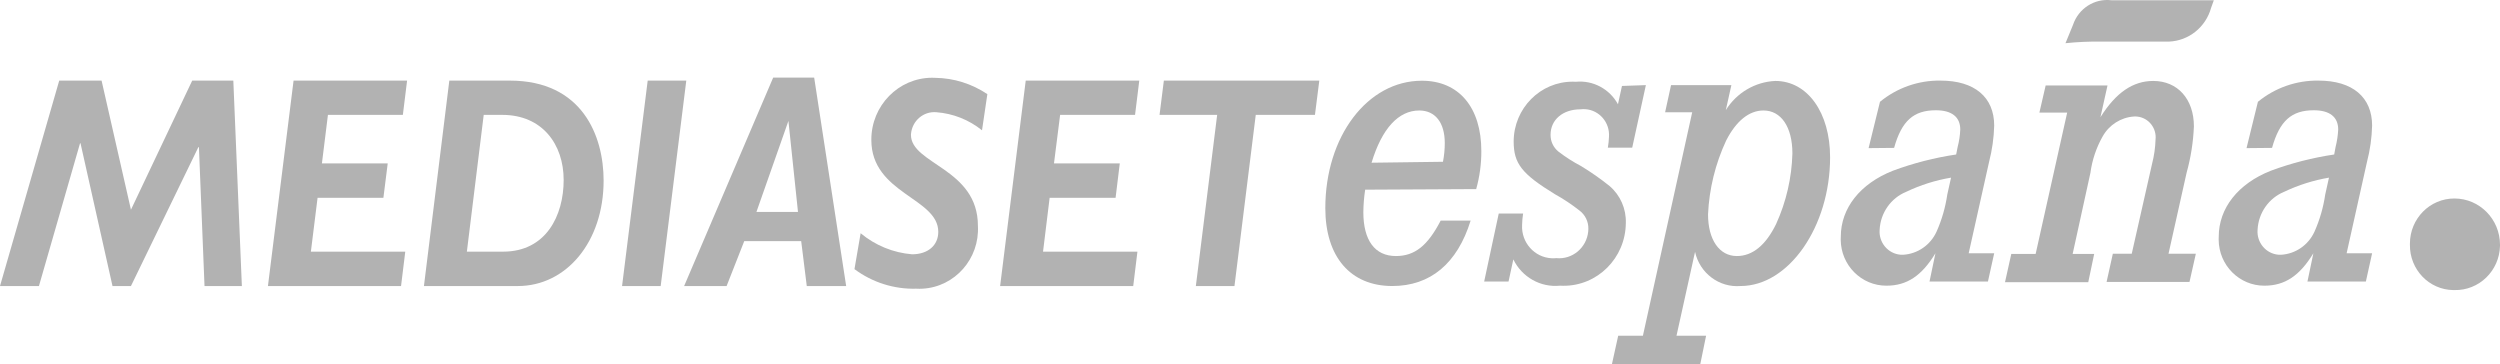
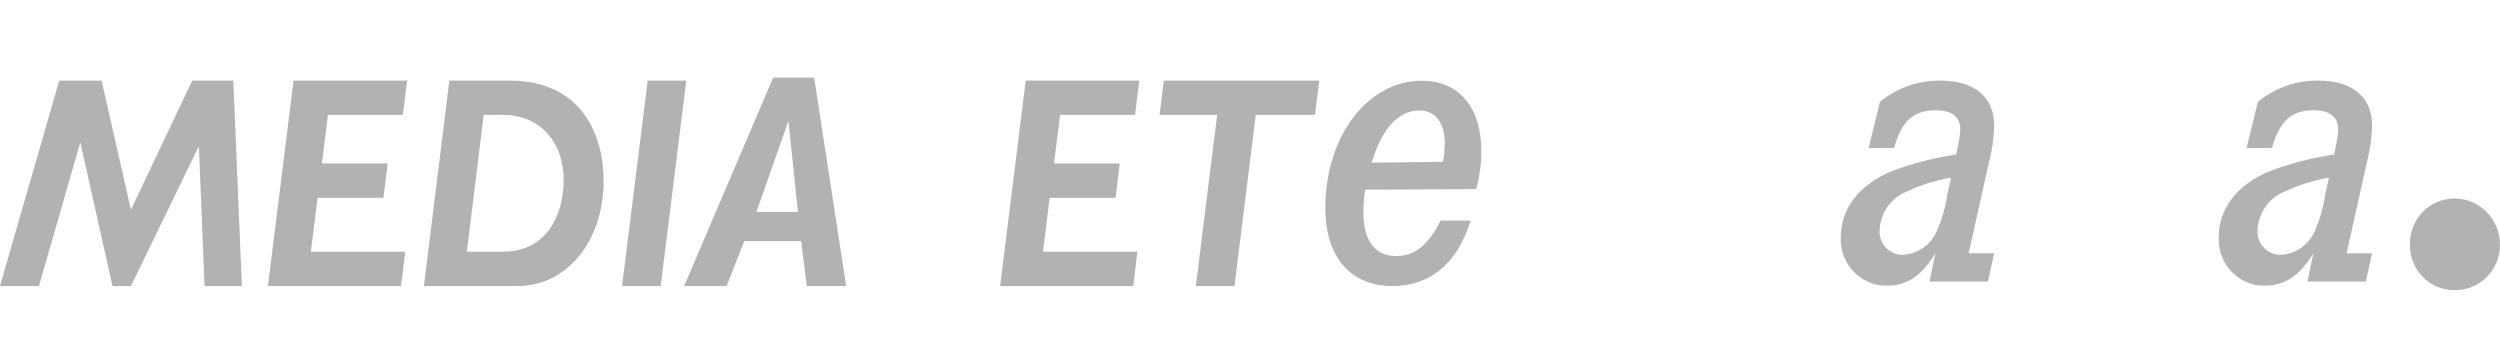
<svg xmlns="http://www.w3.org/2000/svg" width="103" height="15" viewBox="0 0 103 15" fill="none">
-   <path fill-rule="evenodd" clip-rule="evenodd" d="M85.407 1.027C85.632 0.351 86.291 -0.073 86.988 0.01H91.21L91.098 0.32C90.878 1.121 90.174 1.684 89.357 1.714H86.566C86.076 1.707 85.585 1.729 85.098 1.78L85.407 1.027Z" fill="#B2B2B2" />
  <path fill-rule="evenodd" clip-rule="evenodd" d="M99.289 10.086C99.276 11.103 100.076 11.938 101.076 11.951C101.092 11.951 101.107 11.951 101.123 11.951C102.136 11.975 102.976 11.159 103 10.13C103 10.115 103 10.1 103 10.086C103 9.032 102.16 8.178 101.123 8.178C100.113 8.175 99.291 9.005 99.289 10.033C99.289 10.051 99.289 10.068 99.289 10.086" fill="#B2B2B2" />
  <path fill-rule="evenodd" clip-rule="evenodd" d="M56.245 7.815C56.198 8.123 56.173 8.434 56.17 8.745C56.17 9.895 56.639 10.549 57.512 10.549C58.291 10.549 58.821 10.12 59.356 9.089H60.59C60.041 10.859 58.929 11.784 57.362 11.784C55.64 11.784 54.603 10.582 54.603 8.574C54.603 5.621 56.339 3.326 58.582 3.326C60.106 3.326 61.031 4.423 61.031 6.227C61.032 6.756 60.962 7.282 60.819 7.791L56.245 7.815ZM59.45 6.665C59.5 6.411 59.525 6.152 59.525 5.893C59.525 5.053 59.131 4.552 58.474 4.552C57.62 4.552 56.935 5.291 56.508 6.704L59.45 6.665Z" fill="#B2B2B2" />
-   <path fill-rule="evenodd" clip-rule="evenodd" d="M67.81 3.507L67.247 6.084H66.243C66.269 5.936 66.285 5.785 66.29 5.635C66.331 5.049 65.896 4.54 65.32 4.499C65.252 4.494 65.184 4.496 65.117 4.504C64.385 4.504 63.883 4.934 63.883 5.554C63.88 5.821 63.998 6.074 64.202 6.241C64.497 6.469 64.811 6.67 65.14 6.842C65.548 7.09 65.94 7.364 66.313 7.663C66.757 8.04 67.005 8.606 66.984 9.194C66.971 10.632 65.814 11.788 64.399 11.774C64.357 11.774 64.315 11.773 64.272 11.77C63.472 11.851 62.706 11.42 62.349 10.687L62.152 11.598H61.148L61.748 8.798H62.752C62.727 8.956 62.713 9.115 62.71 9.275C62.675 9.994 63.22 10.605 63.927 10.64C63.99 10.643 64.054 10.642 64.118 10.635C64.78 10.701 65.37 10.208 65.435 9.534C65.438 9.5 65.44 9.466 65.441 9.433C65.448 9.134 65.311 8.851 65.075 8.674C64.758 8.425 64.422 8.201 64.071 8.006C62.696 7.166 62.363 6.737 62.363 5.826C62.369 4.461 63.462 3.359 64.803 3.365C64.844 3.366 64.884 3.367 64.924 3.369C65.632 3.3 66.314 3.663 66.66 4.295L66.825 3.541L67.81 3.507Z" fill="#B2B2B2" />
-   <path fill-rule="evenodd" clip-rule="evenodd" d="M71.333 3.507L71.103 4.538C71.548 3.821 72.311 3.372 73.144 3.335C74.472 3.335 75.4 4.643 75.4 6.479C75.4 9.342 73.693 11.784 71.713 11.784C70.83 11.856 70.03 11.256 69.836 10.377L69.072 13.831H70.291L70.052 15H66.412L66.67 13.831H67.688L69.719 4.624H68.603L68.847 3.507H71.333ZM71.117 5.792C70.673 6.745 70.419 7.778 70.371 8.831C70.371 9.881 70.84 10.549 71.558 10.549C72.201 10.549 72.75 10.105 73.177 9.227C73.592 8.315 73.82 7.327 73.847 6.322C73.847 5.225 73.378 4.552 72.656 4.552C72.065 4.552 71.53 4.981 71.117 5.792V5.792Z" fill="#B2B2B2" />
  <path fill-rule="evenodd" clip-rule="evenodd" d="M76.986 6.103L77.455 4.194C78.161 3.615 79.044 3.306 79.951 3.321C81.359 3.321 82.161 4.008 82.161 5.177C82.147 5.681 82.076 6.182 81.95 6.67L81.11 10.434H82.161L81.903 11.599H79.496L79.74 10.434C79.177 11.36 78.567 11.77 77.727 11.77C76.691 11.777 75.845 10.929 75.838 9.875C75.838 9.834 75.839 9.793 75.841 9.752C75.841 8.579 76.634 7.567 77.99 7.033C78.833 6.72 79.706 6.497 80.594 6.365L80.655 6.055C80.717 5.82 80.753 5.578 80.763 5.335C80.763 4.819 80.411 4.543 79.759 4.543C78.844 4.543 78.351 4.972 78.037 6.093L76.986 6.103ZM80.383 7.319C79.745 7.426 79.124 7.622 78.539 7.901C77.904 8.16 77.475 8.771 77.441 9.466C77.399 9.991 77.785 10.452 78.301 10.494C78.335 10.496 78.369 10.498 78.403 10.496C79.002 10.464 79.535 10.097 79.787 9.542C80.003 9.057 80.151 8.543 80.228 8.016L80.383 7.319Z" fill="#B2B2B2" />
-   <path fill-rule="evenodd" clip-rule="evenodd" d="M86.538 4.829C87.176 3.813 87.88 3.335 88.715 3.335C89.723 3.335 90.389 4.089 90.389 5.206C90.362 5.852 90.262 6.492 90.089 7.114L89.343 10.453H90.469L90.207 11.617H86.791L87.049 10.453H87.828L88.668 6.737C88.75 6.416 88.798 6.086 88.808 5.754C88.861 5.283 88.528 4.858 88.064 4.804C88.017 4.799 87.969 4.797 87.922 4.8C87.381 4.835 86.894 5.145 86.627 5.625C86.366 6.087 86.195 6.596 86.125 7.123L85.393 10.463H86.28L86.036 11.627H82.606L82.865 10.463H83.868L85.168 4.638H84.023L84.281 3.522H86.829L86.538 4.829Z" fill="#B2B2B2" />
  <path fill-rule="evenodd" clip-rule="evenodd" d="M92.557 6.103L93.026 4.194C93.732 3.616 94.615 3.307 95.522 3.321C96.929 3.321 97.731 4.008 97.731 5.177C97.718 5.681 97.647 6.182 97.52 6.67L96.681 10.434H97.731L97.474 11.598H95.067L95.311 10.434C94.748 11.36 94.138 11.77 93.298 11.77C92.262 11.777 91.416 10.929 91.409 9.875C91.409 9.834 91.41 9.793 91.412 9.752C91.412 8.579 92.205 7.567 93.561 7.033C94.406 6.72 95.28 6.497 96.169 6.365L96.226 6.055C96.286 5.819 96.322 5.578 96.334 5.335C96.334 4.819 95.982 4.543 95.329 4.543C94.415 4.543 93.922 4.972 93.608 6.093L92.557 6.103ZM95.954 7.319C95.316 7.427 94.695 7.623 94.11 7.901C93.475 8.16 93.046 8.771 93.012 9.466C92.97 9.991 93.355 10.452 93.872 10.494C93.906 10.496 93.94 10.497 93.974 10.496C94.573 10.464 95.106 10.097 95.358 9.542C95.574 9.057 95.722 8.543 95.799 8.016L95.954 7.319Z" fill="#B2B2B2" />
  <path fill-rule="evenodd" clip-rule="evenodd" d="M5.395 8.641L7.919 3.321H9.613L9.965 11.785H8.426L8.196 6.064H8.172L5.395 11.785H4.635L3.317 5.902H3.298L1.604 11.785H0L2.44 3.321H4.185L5.395 8.641Z" fill="#B2B2B2" />
  <path fill-rule="evenodd" clip-rule="evenodd" d="M11.039 11.785L12.095 3.321H16.772L16.598 4.733H13.511L13.263 6.732H15.974L15.796 8.149H13.084L12.808 10.368H16.697L16.523 11.785H11.039Z" fill="#B2B2B2" />
  <path fill-rule="evenodd" clip-rule="evenodd" d="M21.003 3.321C23.992 3.321 24.869 5.602 24.869 7.438C24.869 9.962 23.335 11.785 21.332 11.785H17.466L18.512 3.321H21.003ZM19.235 10.368H20.727C22.5 10.368 23.223 8.879 23.223 7.415C23.223 5.95 22.345 4.733 20.694 4.733H19.929L19.235 10.368Z" fill="#B2B2B2" />
-   <path fill-rule="evenodd" clip-rule="evenodd" d="M25.629 11.785L26.685 3.321H28.275L27.22 11.785H25.629Z" fill="#B2B2B2" />
+   <path fill-rule="evenodd" clip-rule="evenodd" d="M25.629 11.785L26.685 3.321H28.275L27.22 11.785H25.629" fill="#B2B2B2" />
  <path fill-rule="evenodd" clip-rule="evenodd" d="M28.186 11.785L31.855 3.197H33.544L34.862 11.785H33.239L33.009 9.934H30.663L29.936 11.785H28.186ZM32.877 8.731L32.483 4.982L31.165 8.731H32.877Z" fill="#B2B2B2" />
-   <path fill-rule="evenodd" clip-rule="evenodd" d="M35.458 9.609C36.061 10.111 36.801 10.414 37.578 10.477C38.23 10.477 38.657 10.11 38.657 9.552C38.657 8.149 35.899 7.982 35.899 5.764C35.895 4.354 37.014 3.208 38.401 3.203C38.446 3.203 38.49 3.204 38.535 3.207C39.299 3.217 40.043 3.451 40.679 3.879L40.459 5.368C39.92 4.935 39.267 4.676 38.582 4.624C38.051 4.575 37.581 4.975 37.534 5.515C37.533 5.528 37.532 5.541 37.531 5.554C37.531 6.77 40.29 6.933 40.29 9.304C40.364 10.659 39.344 11.818 38.012 11.894C37.925 11.899 37.839 11.899 37.752 11.894C36.838 11.921 35.942 11.637 35.204 11.088L35.458 9.609Z" fill="#B2B2B2" />
  <path fill-rule="evenodd" clip-rule="evenodd" d="M41.205 11.785L42.26 3.321H46.938L46.764 4.733H43.677L43.424 6.732H46.135L45.962 8.149H43.245L42.973 10.368H46.862L46.689 11.785H41.205Z" fill="#B2B2B2" />
  <path fill-rule="evenodd" clip-rule="evenodd" d="M47.773 4.733L47.951 3.321H54.355L54.176 4.733H51.737L50.86 11.785H49.269L50.147 4.733H47.773Z" fill="#B2B2B2" />
</svg>